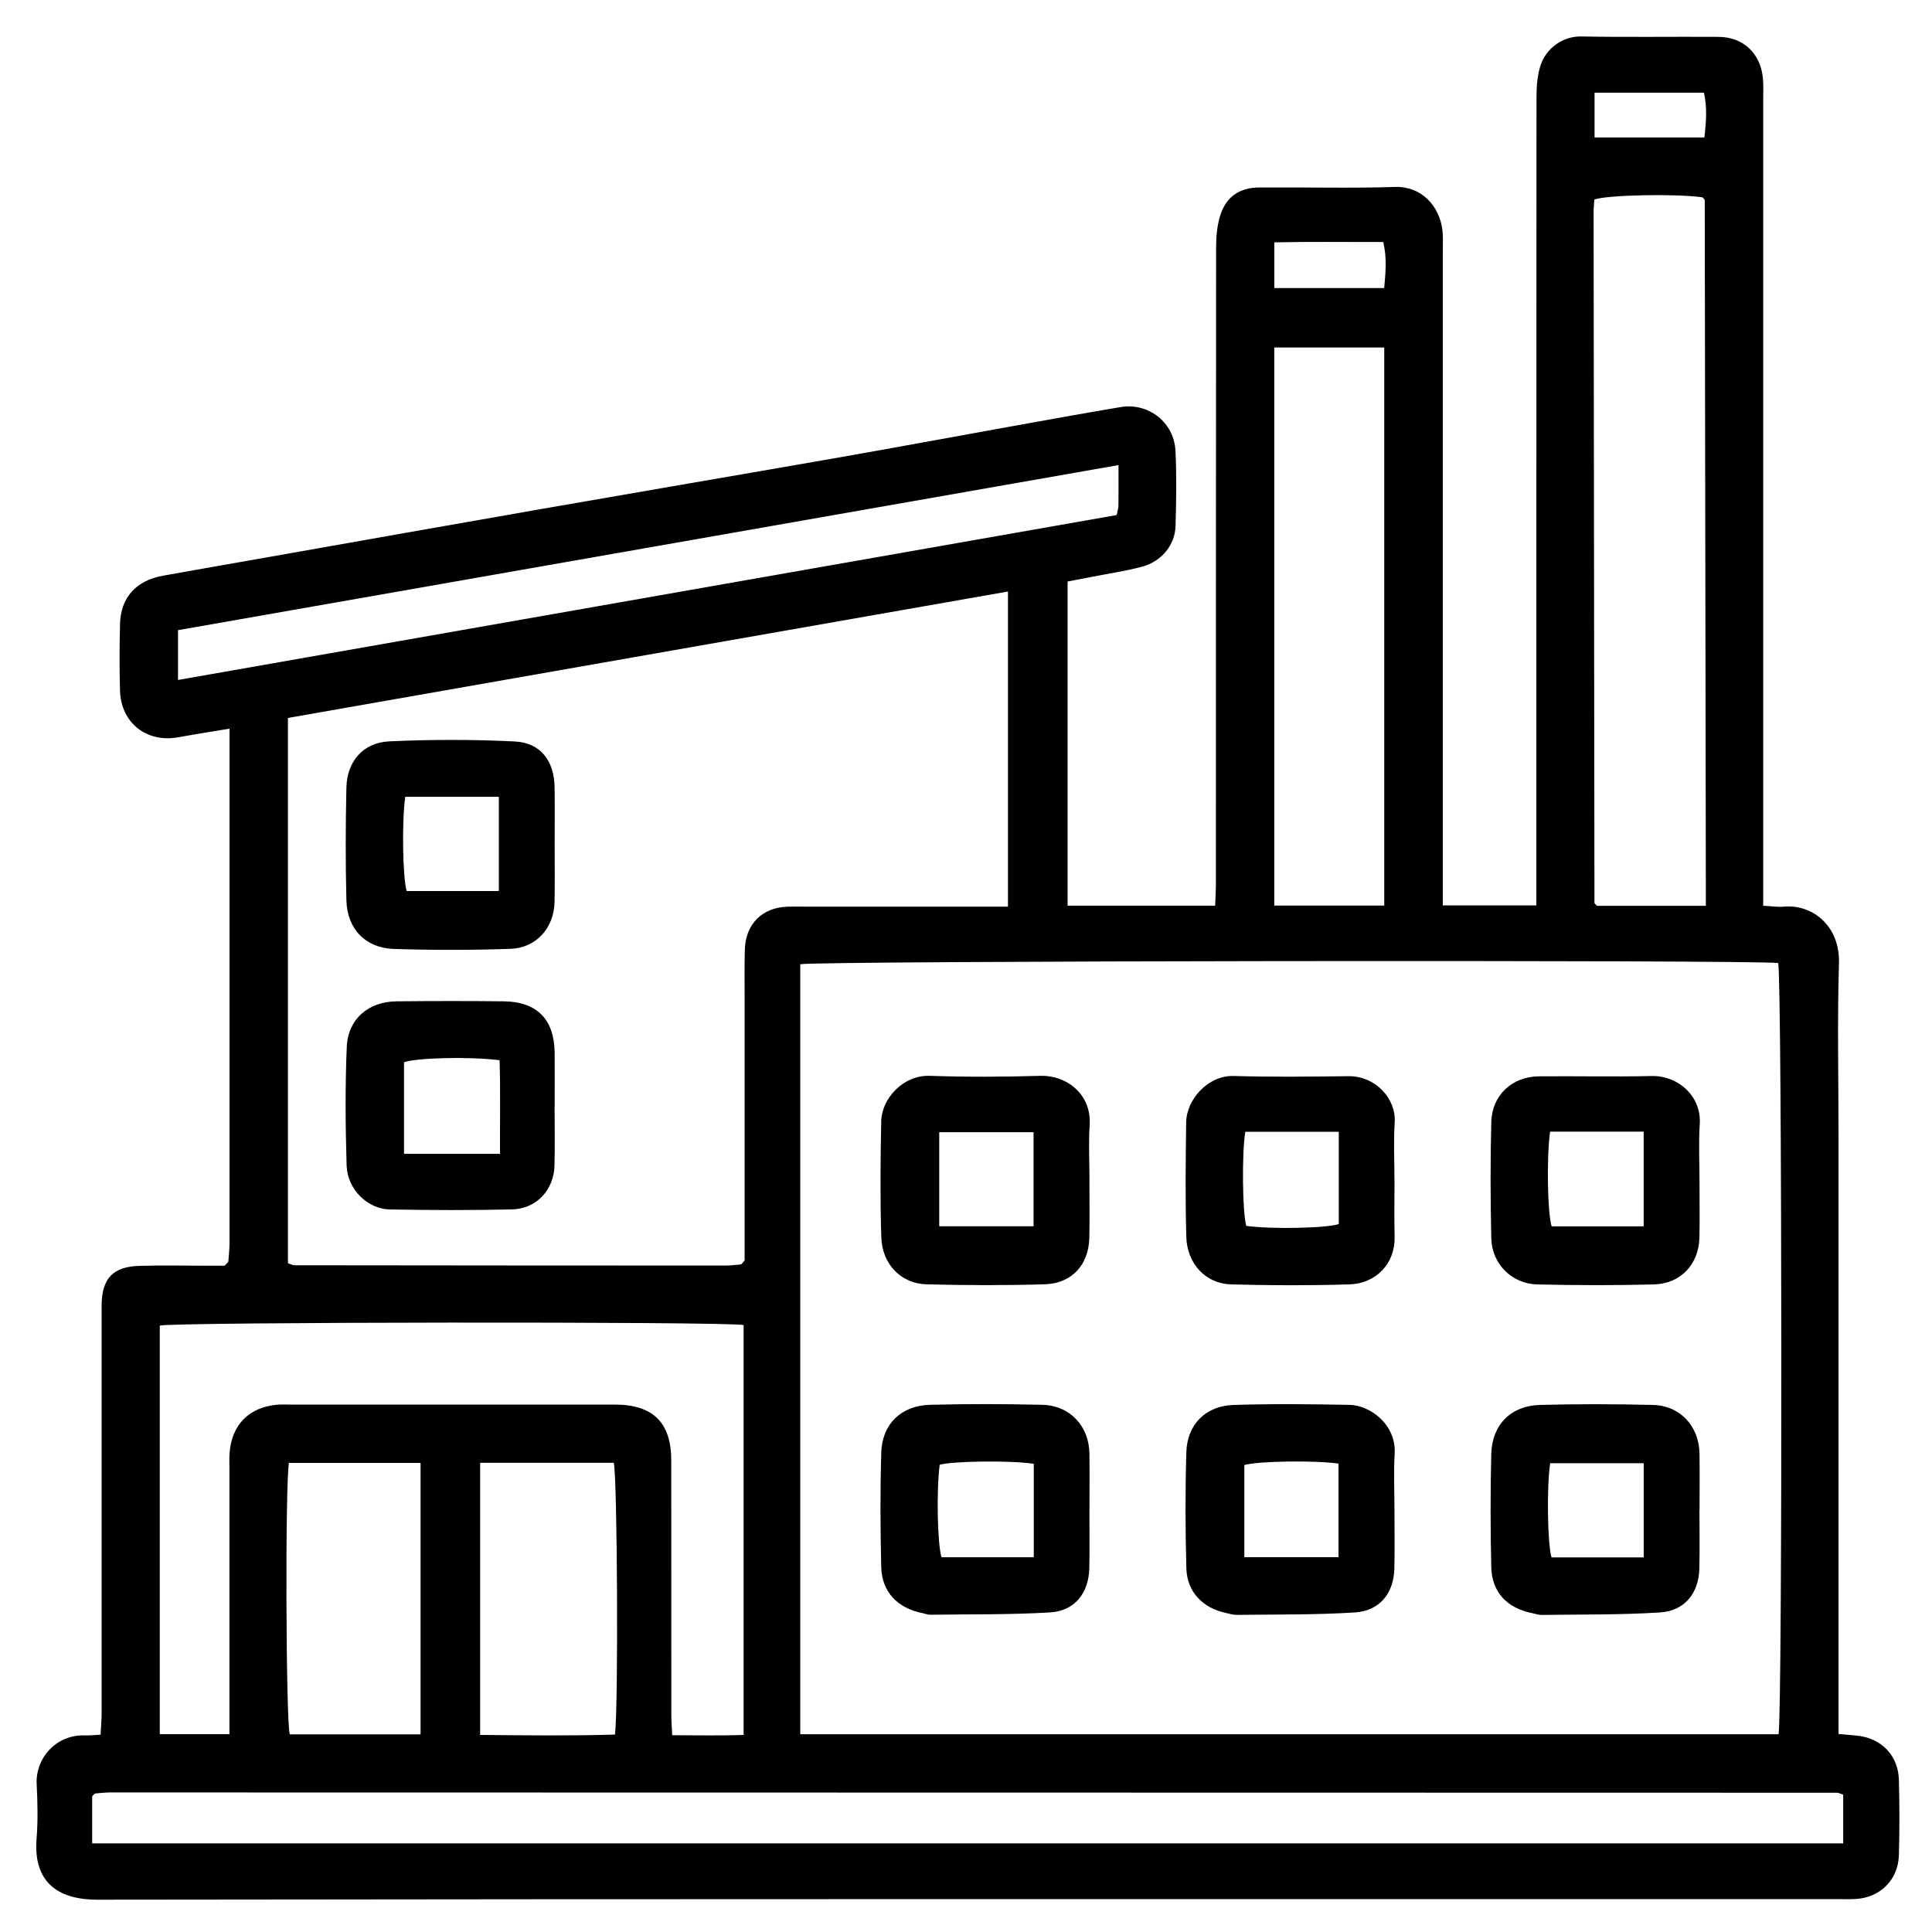
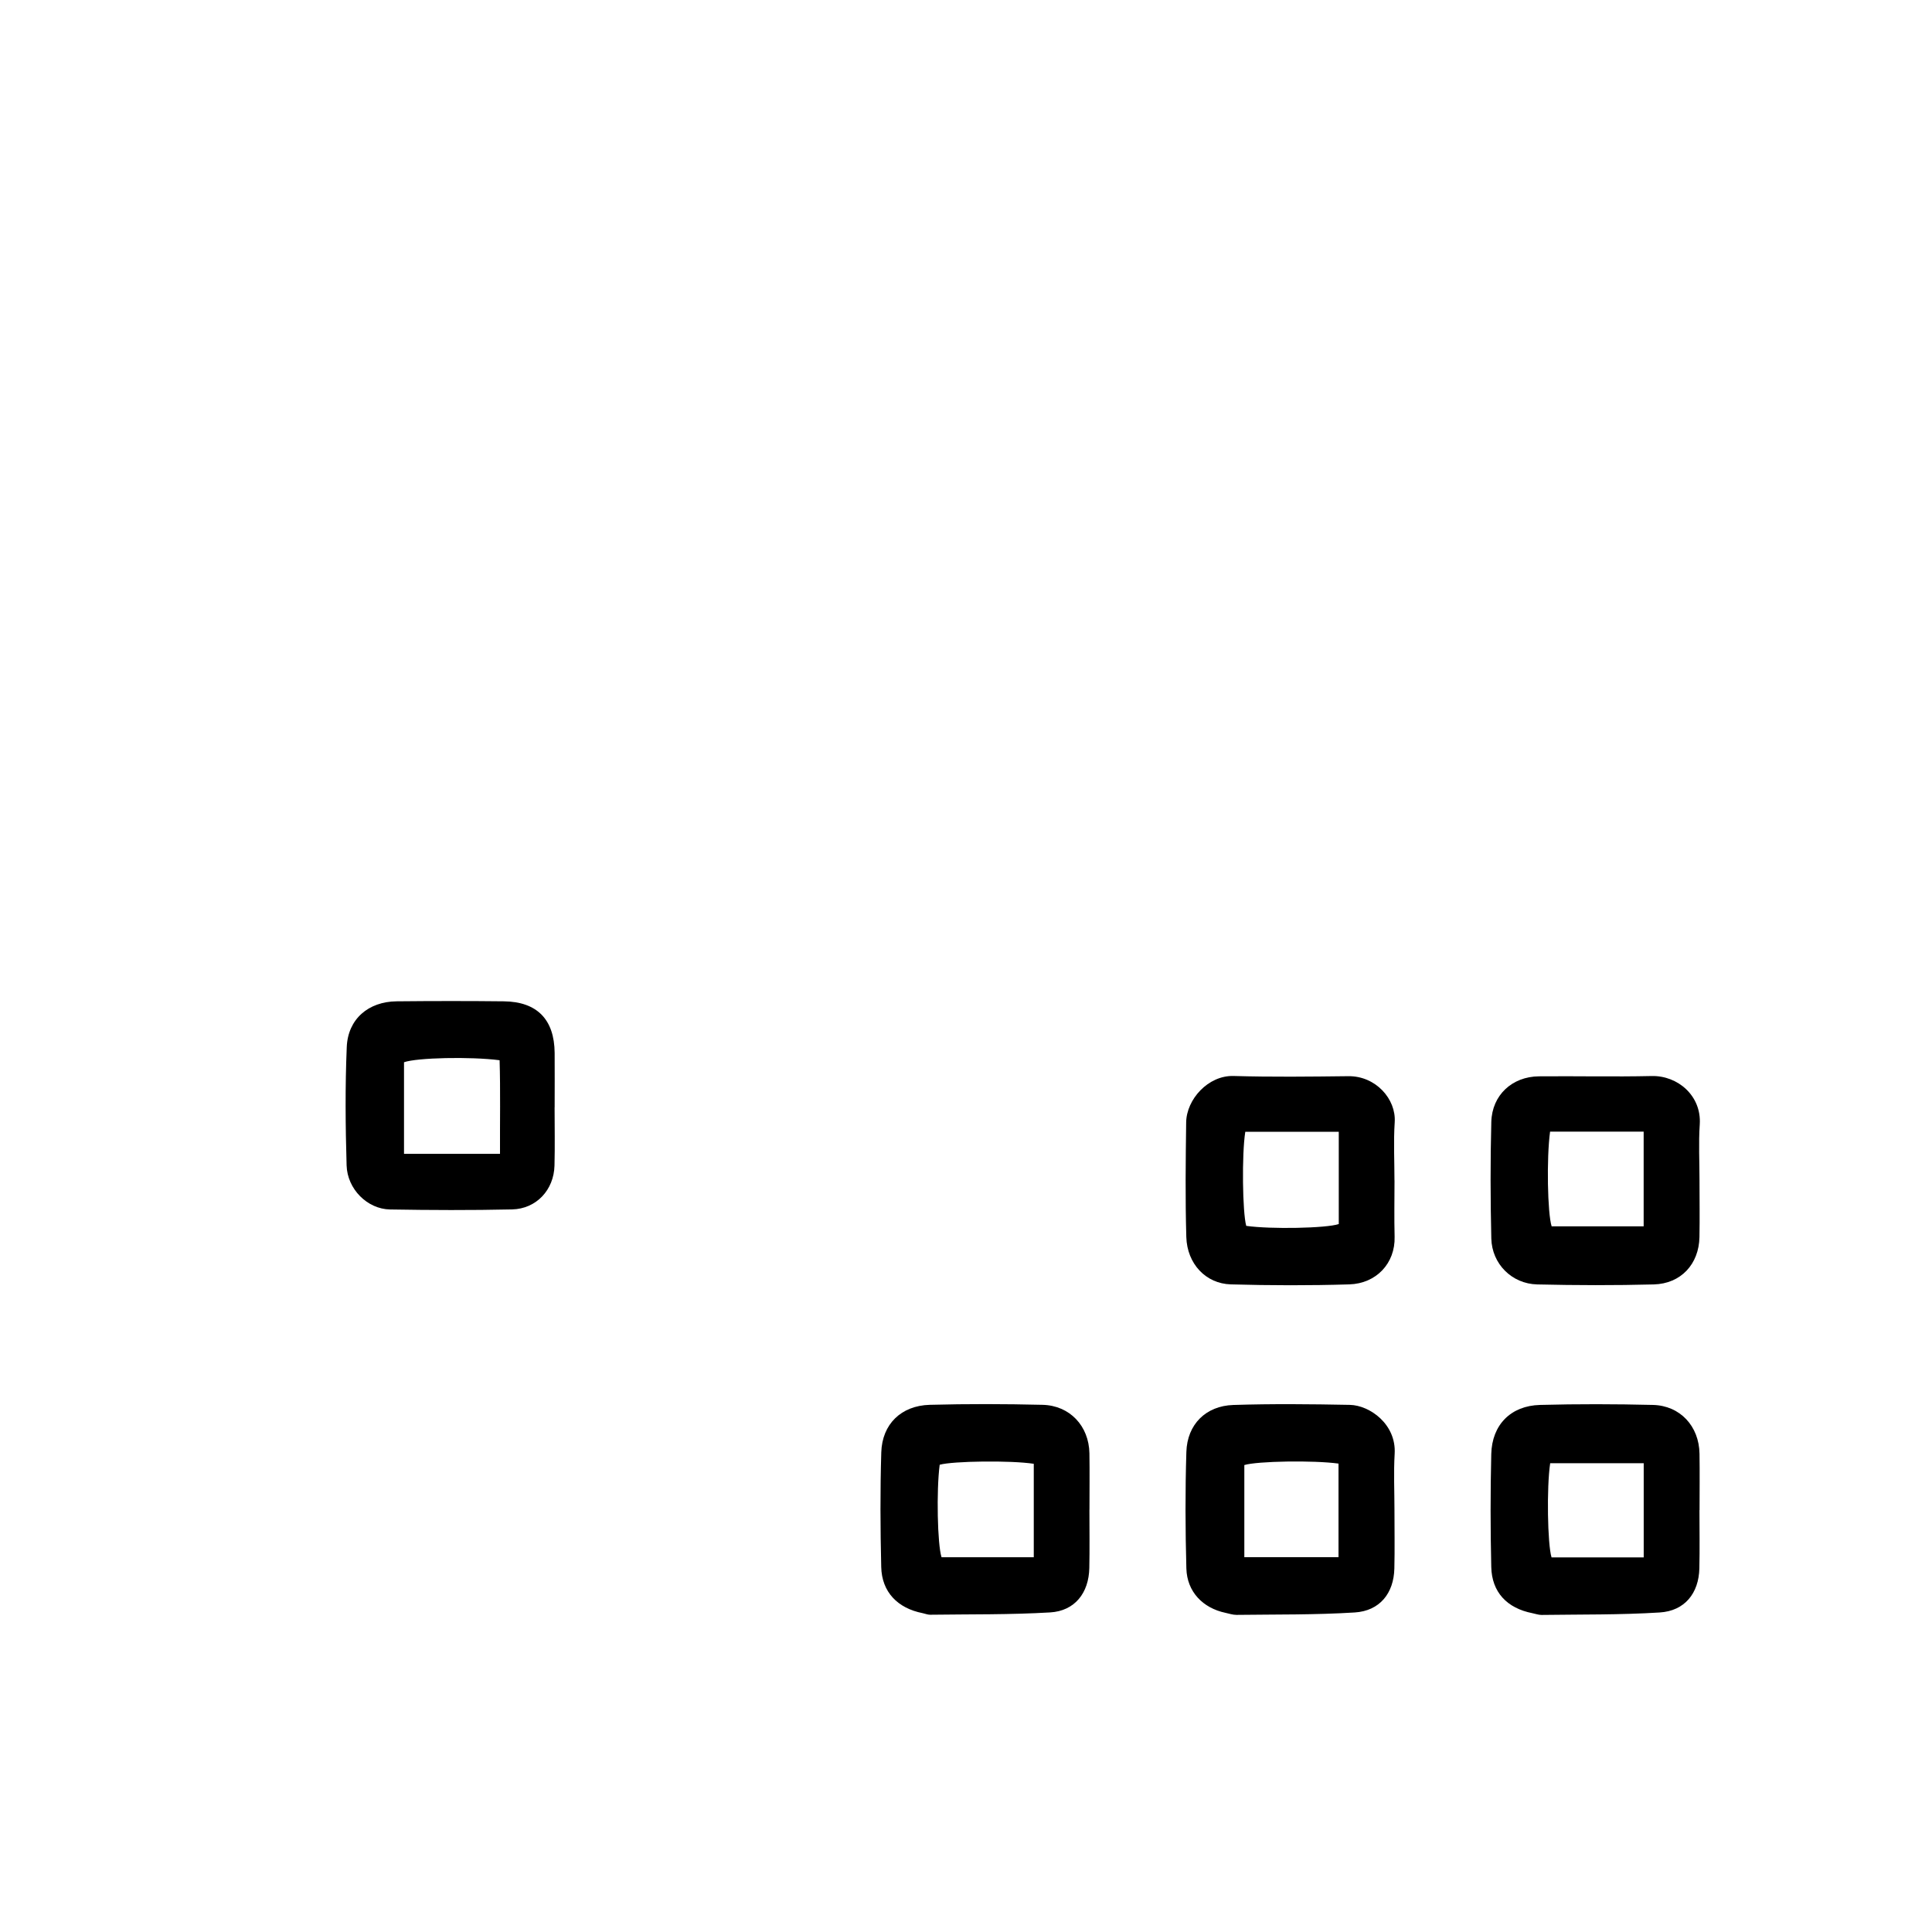
<svg xmlns="http://www.w3.org/2000/svg" id="Livello_1" data-name="Livello 1" viewBox="0 0 384 384">
-   <path d="m45.6,144.83c-3.74.63-6.94,1.12-10.11,1.7-6.35,1.17-11.46-2.83-11.64-9.32-.12-4.36-.1-8.73,0-13.1.11-5.32,3.17-8.72,8.57-9.69,7.1-1.27,14.2-2.51,21.31-3.76,18.12-3.2,36.24-6.42,54.37-9.58,19.23-3.36,38.48-6.63,57.71-9.99,11.88-2.08,23.74-4.28,35.61-6.42,7.1-1.27,14.19-2.57,21.31-3.76,5.52-.92,10.61,3.02,10.9,8.65.25,4.98.16,9.98.02,14.96-.1,3.79-2.75,7.05-6.64,8.11-3.23.87-6.57,1.35-9.86,2-1.58.31-3.15.61-4.96.95v64.43h29.33c.05-1.47.15-2.91.15-4.35,0-42.16,0-84.32.04-126.49,0-2.09.19-4.26.79-6.24,1.15-3.8,3.83-5.65,7.84-5.67,8.98-.06,17.97.19,26.94-.1,5.24-.17,8.84,3.75,9.42,8.65.14,1.23.07,2.49.07,3.74,0,41.91,0,83.82,0,125.74,0,1.47,0,2.94,0,4.67h18.59v-4.84c0-51.89,0-103.78.03-155.67,0-2.09.13-4.28.74-6.25,1.21-3.91,4.81-6.02,8.13-5.95,9.1.17,18.21.02,27.32.08,4.95.03,8.39,3.32,8.82,8.32.12,1.36.05,2.74.05,4.11,0,51.89,0,103.78,0,155.67,0,1.46,0,2.93,0,4.6,1.63.08,2.86.28,4.06.18,5.94-.53,11.22,4.04,11,11.2-.34,11.34-.09,22.7-.09,34.05,0,38.17,0,76.34,0,114.51,0,1.47,0,2.95,0,4.67,1.38.12,2.46.22,3.54.32,4.9.44,8.34,3.9,8.46,8.81.13,4.99.14,9.98,0,14.97-.14,4.89-3.7,8.4-8.54,8.7-1.12.07-2.24.03-3.37.03-115.38,0-230.77-.05-346.15.11-8.34.01-12.75-3.91-12.09-12.12.29-3.59.2-7.24.02-10.85-.26-5.18,3.91-9.9,9.58-9.68.87.03,1.74-.07,3.12-.14.07-1.44.21-2.87.21-4.3.01-26.2,0-52.39,0-78.59,0-.87-.01-1.75,0-2.62.08-5.2,2.27-7.52,7.52-7.68,4.36-.13,8.73-.03,13.1-.03,1.36,0,2.72,0,3.82,0,.35-.36.44-.45.52-.54.08-.09.22-.19.23-.29.09-1.24.23-2.48.23-3.72.01-33.91,0-67.82,0-102.18Zm113.46,199.87h194.44c.8-3.87.69-150.48-.07-153.29-4.85-.66-191.63-.45-194.37.24v153.05Zm41.27-227.13c-48.04,8.44-95.62,16.8-143.1,25.13v108.37c.58.19.92.41,1.27.41,28.57.03,57.13.06,85.7.06.99,0,1.98-.13,2.97-.22.11,0,.22-.1.31-.18.09-.08.16-.19.52-.63v-3.73c0-16.09,0-32.18,0-48.28,0-3.24-.05-6.49.04-9.73.15-5.11,3.43-8.38,8.46-8.56,1-.03,2-.01,2.99-.01,12.23,0,24.45,0,36.68,0h4.17v-62.66ZM31.76,344.68h13.84c0-1.57,0-2.91,0-4.25,0-16.21,0-32.43,0-48.64,0-1-.05-2,.03-2.99.41-5.64,3.93-9.17,9.57-9.61.74-.06,1.5-.02,2.24-.02,21.58,0,43.15,0,64.73,0,7.64,0,11.25,3.58,11.25,11.14.01,16.84,0,33.68.01,50.51,0,1.31.11,2.62.18,4.07,5.02,0,9.57.11,14.19-.06v-81.47c-4.01-.72-113.14-.61-116.04.11v81.21Zm-13.44,21.71h348.03v-9.69c-.57-.18-.92-.38-1.27-.38-114.37-.03-228.73-.05-343.1-.06-.99,0-1.98.12-2.97.2-.11,0-.23.09-.32.16-.1.08-.16.19-.37.44v9.32Zm320.73-186.36c0-1.68,0-2.92,0-4.15-.07-45.36-.14-90.72-.22-136.09,0-.1-.12-.21-.19-.3-.08-.1-.17-.18-.25-.27-5.18-.75-18.94-.49-21.5.44-.05.82-.15,1.68-.15,2.54.05,45.74.11,91.47.17,137.21,0,.1.1.22.18.31.08.1.18.17.33.32h21.63Zm-85.78-110.96v110.92h21.86v-110.92h-21.86Zm-30.96,23.37c-62.57,10.98-124.69,21.89-186.93,32.81v9.9c62.38-10.96,124.49-21.87,186.57-32.78.17-.9.34-1.38.35-1.85.03-2.48.01-4.97.01-8.08Zm-126.88,198.3v54.09c9.1.08,17.98.2,26.8-.07.7-5.7.47-51.33-.24-54.02h-26.56Zm-11.84,53.98v-53.96h-26.16c-.76,4.28-.61,51.17.16,53.96h25.99ZM316.94,27.32h21.82c.36-3.1.58-5.99-.09-8.9h-21.74v8.9Zm-63.66,29.93h21.84c.28-3.12.57-6.01-.2-9.15-7.29.02-14.44-.09-21.64.07v9.08Z" />
  <path d="m337.78,300.13c0,3.86.07,7.73-.02,11.59-.11,4.94-2.9,8.46-7.87,8.77-7.81.49-15.67.38-23.5.49-.61,0-1.22-.23-1.83-.35-5.02-.99-8.05-4.16-8.16-9.19-.17-7.47-.18-14.96,0-22.43.14-5.82,3.88-9.62,9.7-9.77,7.47-.2,14.96-.18,22.43,0,5.42.13,9.18,4.24,9.26,9.69.06,3.74.01,7.48.01,11.22h0Zm-11.08,9.41v-18.71h-18.59c-.72,4.8-.53,16.13.27,18.71h18.32Z" />
  <path d="m216.53,300.06c0,3.86.06,7.73-.02,11.59-.1,4.97-2.89,8.54-7.79,8.83-7.94.47-15.91.35-23.87.46-.48,0-.97-.21-1.46-.31-4.99-.98-8.12-4.21-8.24-9.16-.18-7.6-.22-15.21.01-22.8.17-5.62,3.96-9.29,9.62-9.45,7.47-.2,14.95-.18,22.43,0,5.43.13,9.22,4.21,9.32,9.63.06,3.74.01,7.48.01,11.21h0Zm-11.06-9.12c-4.56-.7-16.07-.55-18.7.19-.67,5.08-.45,15.9.37,18.38h18.33v-18.57Z" />
  <path d="m277.16,300.15c0,3.86.07,7.73-.02,11.59-.11,4.94-2.91,8.44-7.88,8.75-7.81.49-15.66.38-23.5.48-.73,0-1.47-.25-2.2-.41-4.49-.95-7.63-4.19-7.76-8.81-.21-7.72-.24-15.45,0-23.17.17-5.46,3.85-9.15,9.32-9.33,7.72-.25,15.45-.17,23.17-.02,3.97.08,9.25,3.86,8.91,9.7-.22,3.73-.04,7.47-.04,11.21h0Zm-29.84,9.35h18.72v-18.6c-4.95-.68-16.12-.5-18.72.29v18.31Z" />
  <path d="m337.79,234.67c0,3.74.06,7.48-.01,11.21-.1,5.37-3.68,9.27-9.08,9.41-7.72.2-15.45.18-23.17,0-5.04-.12-9-4.08-9.12-9.13-.18-7.72-.2-15.45,0-23.17.14-5.33,4.14-9.01,9.46-9.06,7.47-.07,14.95.11,22.42-.06,5.16-.12,9.92,3.92,9.55,9.6-.25,3.72-.05,7.47-.05,11.21Zm-29.7-9.75c-.72,5.28-.51,16.27.31,18.82h18.29v-18.82h-18.6Z" />
-   <path d="m216.53,234.47c0,3.86.07,7.72-.02,11.58-.12,5.32-3.47,9.05-8.83,9.21-7.84.24-15.69.21-23.54.01-5.01-.13-8.79-3.97-8.97-9.28-.25-7.71-.18-15.44-.02-23.16.09-4.36,4.25-9.18,9.64-9,7.34.25,14.7.21,22.04,0,5.12-.14,10.15,3.63,9.75,9.79-.24,3.6-.04,7.22-.04,10.83h-.01Zm-29.85,9.26h18.75v-18.7h-18.75v18.7Z" />
  <path d="m277.17,234.61c0,3.74-.08,7.48.02,11.21.14,5.28-3.65,9.3-9.01,9.46-7.84.24-15.7.22-23.54,0-4.98-.14-8.69-4.09-8.85-9.4-.22-7.59-.13-15.19-.03-22.79.06-4.59,4.38-9.38,9.43-9.23,7.59.22,15.2.13,22.79.04,5.46-.07,9.53,4.55,9.23,9.14-.25,3.85-.05,7.72-.05,11.58h0Zm-29.66-9.66c-.71,4.46-.56,16.07.19,18.7,4.87.69,15.9.48,18.39-.36v-18.34h-18.58Z" />
-   <path d="m110.24,167.67c0,3.86.06,7.73-.02,11.59-.1,5.16-3.62,9.16-8.78,9.33-7.72.26-15.46.27-23.18.02-5.62-.18-9.27-4-9.41-9.66-.19-7.47-.17-14.96,0-22.43.12-5.17,3.32-8.93,8.5-9.17,8.3-.38,16.65-.39,24.95.02,5.14.25,7.84,3.84,7.93,9.08.06,3.74.01,7.48.01,11.22Zm-11.09,9.43v-18.73h-18.6c-.7,4.8-.52,16.12.28,18.73h18.32Z" />
  <path d="m110.23,220.08c0,3.86.08,7.72-.02,11.58-.12,4.84-3.6,8.61-8.43,8.72-8.09.18-16.19.15-24.28.01-4.47-.08-8.47-4.03-8.61-8.76-.23-7.84-.3-15.69.03-23.52.23-5.57,4.3-9.03,9.91-9.09,7.1-.07,14.19-.08,21.29,0,6.62.07,10.06,3.6,10.12,10.24.03,3.61,0,7.22,0,10.83h-.02Zm-29.93,9.26h19.08c-.03-6.4.1-12.54-.08-18.61-5.86-.75-16.44-.51-19,.4v18.21Z" />
</svg>